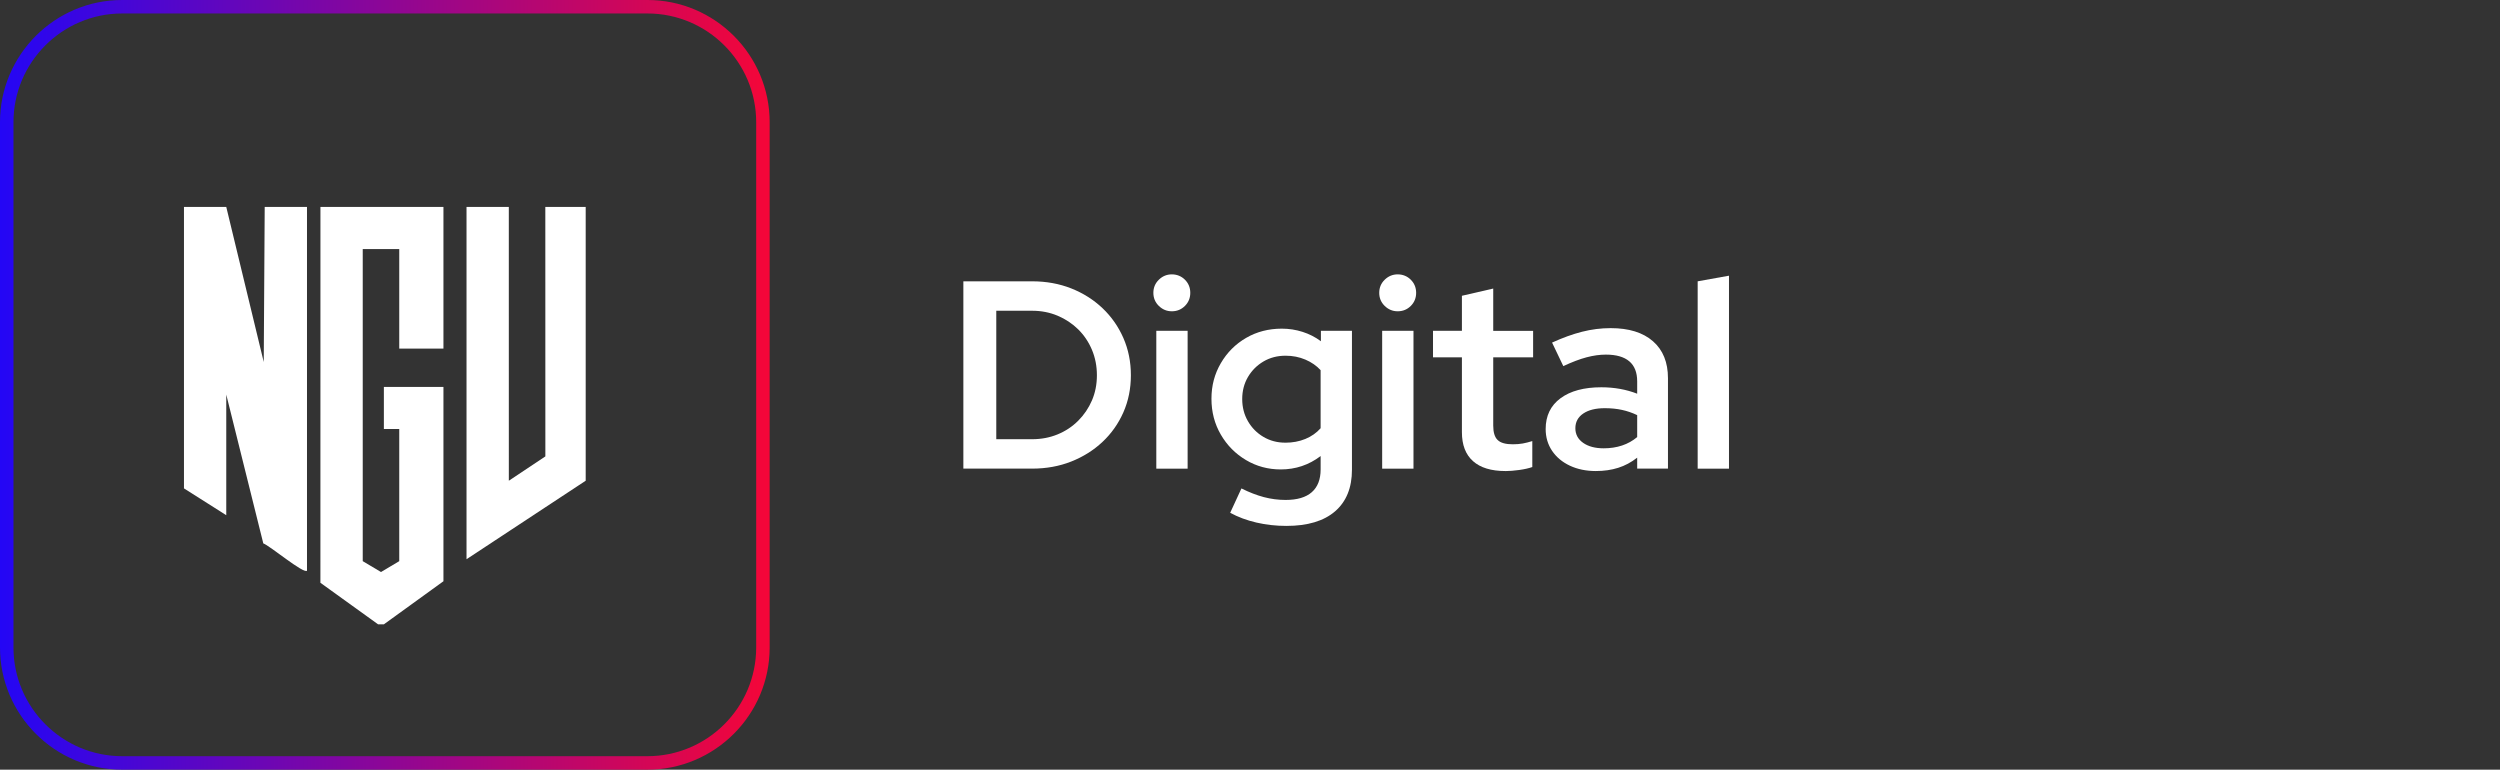
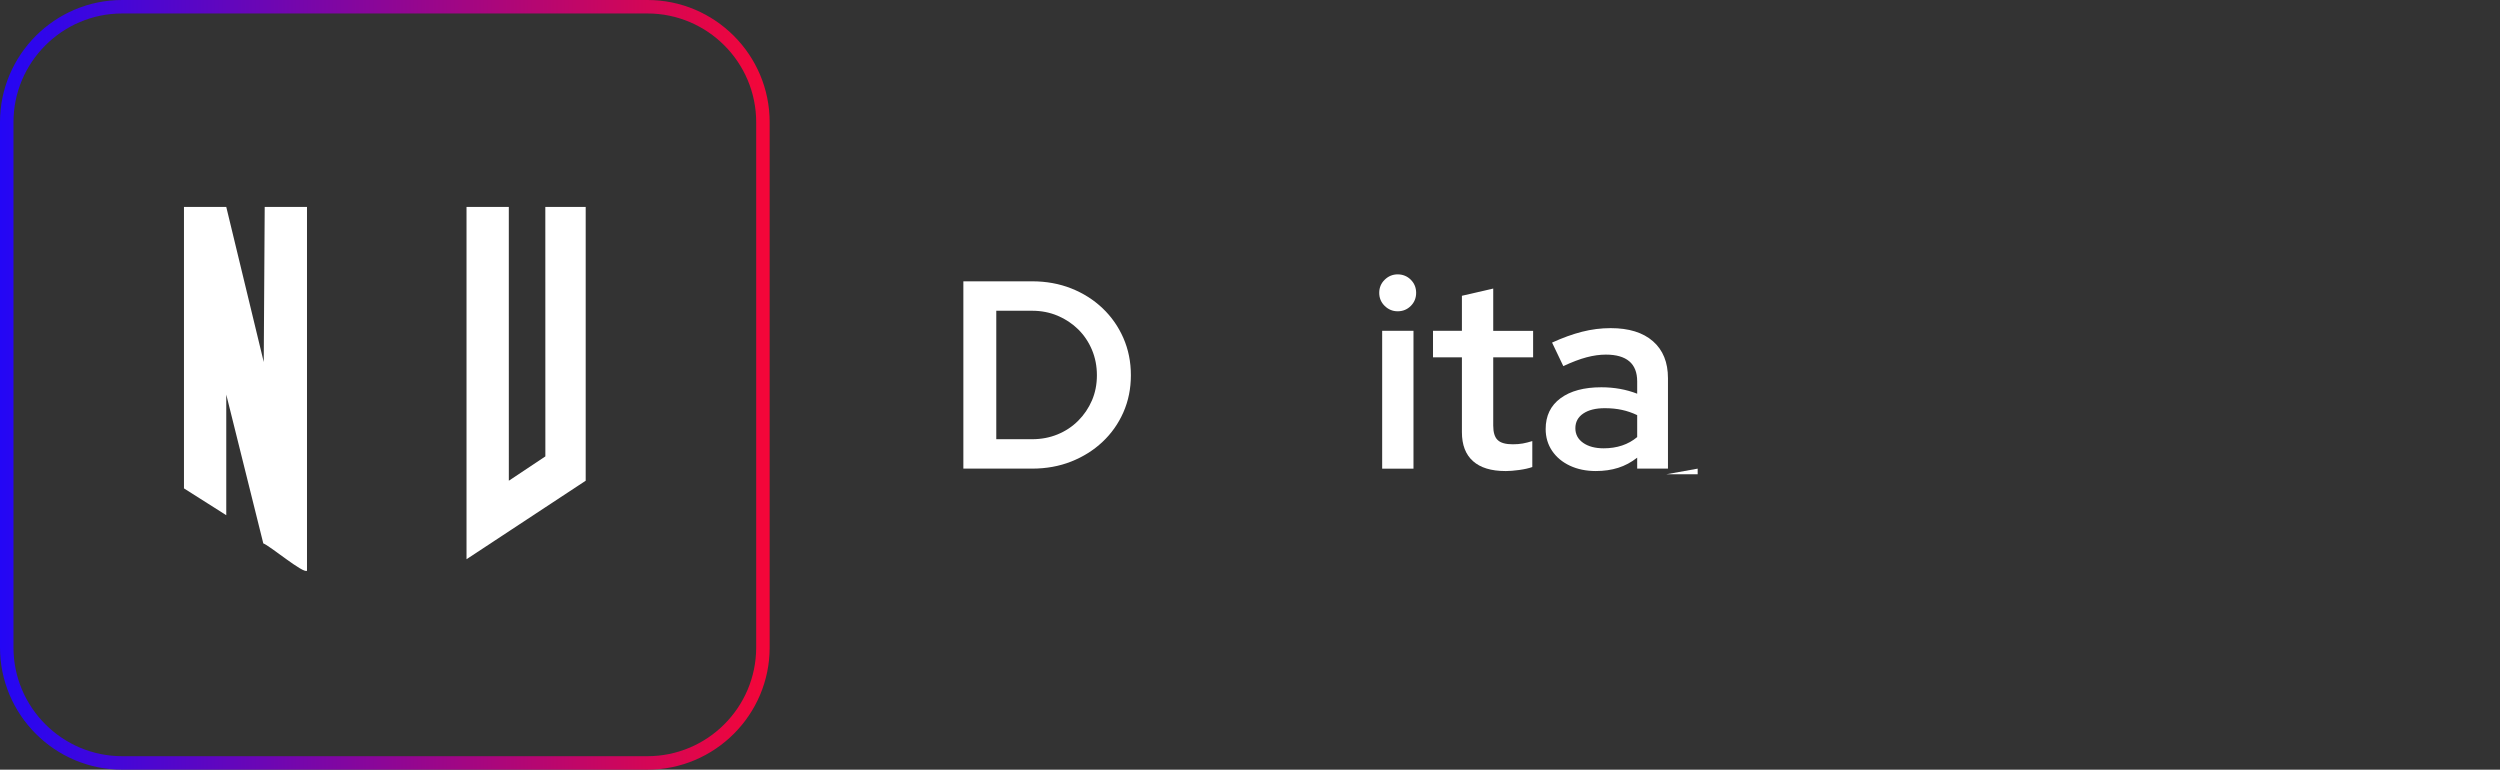
<svg xmlns="http://www.w3.org/2000/svg" id="Layer_1" version="1.1" viewBox="0 0 1298.81 399.86">
  <rect x="0" y="0" width="1298.81" height="399.86" fill="#333333" stroke="none" />
  <defs>
    <style>
      .st0 {
        fill: url(#linear-gradient);
      }

      .st1 {
        fill: #fff;
      }
    </style>
    <linearGradient id="linear-gradient" x1="0" y1="202.07" x2="399.86" y2="202.07" gradientTransform="translate(0 402) scale(1 -1)" gradientUnits="userSpaceOnUse">
      <stop offset="0" stop-color="#2406f5" />
      <stop offset="1" stop-color="#f50638" />
    </linearGradient>
  </defs>
  <g>
    <path class="st0" d="M336.36,399.86H63.5c-35.01,0-63.5-28.49-63.5-63.5V63.5C0,28.49,28.49,0,63.5,0h272.86c35.01,0,63.5,28.49,63.5,63.5v272.86c0,35.01-28.49,63.5-63.5,63.5ZM63.5,7C32.35,7,7,32.35,7,63.5v272.86c0,31.15,25.35,56.5,56.5,56.5h272.86c31.15,0,56.5-25.35,56.5-56.5V63.5c0-31.15-25.35-56.5-56.5-56.5H63.5Z" />
    <g>
-       <polygon class="st1" points="230.38 107.5 230.38 181.11 207.42 181.11 207.42 129.39 188.45 129.39 188.45 291.53 197.94 297.18 207.42 291.53 207.42 222.89 199.43 222.89 199.43 201.01 230.38 201.01 230.38 301.97 199.43 324.36 196.43 324.36 166.46 302.77 166.48 107.5 230.38 107.5" />
      <path class="st1" d="M117.55,107.5l19.47,80.58.5-80.58h21.97v189c-1.72,1.78-19.41-13.07-22.7-14.19l-19.24-77.32v62.67l-21.97-13.93V107.5s21.97,0,21.97,0Z" />
      <polygon class="st1" points="264.34 107.5 264.35 249.75 283.33 237.11 283.31 107.5 304.28 107.5 304.28 249.75 242.37 290.53 242.37 107.5 264.34 107.5" />
    </g>
  </g>
  <g>
    <path class="st1" d="M500.49,243.47v-97.32h35.73c7.32,0,14.09,1.23,20.3,3.68,6.21,2.46,11.63,5.89,16.27,10.29,4.63,4.4,8.25,9.57,10.84,15.5,2.59,5.93,3.89,12.37,3.89,19.32s-1.3,13.37-3.89,19.26c-2.6,5.89-6.21,11.01-10.84,15.36-4.64,4.36-10.06,7.76-16.27,10.22-6.21,2.46-12.98,3.68-20.3,3.68h-35.73ZM517.59,228.18h18.63c4.73,0,9.13-.83,13.21-2.5,4.08-1.67,7.65-4.03,10.71-7.09s5.44-6.58,7.16-10.57c1.71-3.98,2.57-8.34,2.57-13.07s-.86-9.13-2.57-13.21c-1.72-4.08-4.1-7.62-7.16-10.64-3.06-3.01-6.63-5.37-10.71-7.09-4.08-1.71-8.48-2.57-13.21-2.57h-18.63v66.73Z" />
-     <path class="st1" d="M608.79,161.72c-2.6,0-4.84-.93-6.74-2.78-1.9-1.85-2.85-4.12-2.85-6.81s.95-4.96,2.85-6.81c1.9-1.85,4.15-2.78,6.74-2.78s4.96.93,6.81,2.78c1.85,1.86,2.78,4.13,2.78,6.81s-.93,4.96-2.78,6.81c-1.86,1.85-4.13,2.78-6.81,2.78ZM600.73,243.47v-71.6h16.27v71.6h-16.27Z" />
-     <path class="st1" d="M668.3,273.22c-5.38,0-10.57-.58-15.57-1.74-5-1.16-9.55-2.85-13.62-5.08l5.84-12.65c4.08,2.04,7.97,3.54,11.68,4.52,3.71.97,7.46,1.46,11.26,1.46,6.02,0,10.57-1.34,13.62-4.03,3.06-2.69,4.59-6.63,4.59-11.82v-6.95c-6.12,4.64-13.02,6.95-20.71,6.95-6.58,0-12.61-1.62-18.07-4.87-5.47-3.24-9.83-7.65-13.07-13.21-3.25-5.56-4.87-11.77-4.87-18.63s1.62-12.93,4.87-18.49c3.24-5.56,7.62-9.94,13.14-13.14,5.51-3.2,11.7-4.8,18.56-4.8,3.71,0,7.3.56,10.77,1.67,3.48,1.11,6.65,2.73,9.52,4.87v-5.42h16.13v72.16c0,9.36-2.92,16.57-8.76,21.62-5.84,5.05-14.27,7.58-25.3,7.58ZM667.74,229.99c3.8,0,7.27-.65,10.43-1.95,3.15-1.3,5.79-3.15,7.92-5.56v-30.17c-2.13-2.32-4.77-4.15-7.92-5.49-3.15-1.34-6.58-2.02-10.29-2.02-4.26,0-8.09,1-11.47,2.99-3.38,1.99-6.07,4.68-8.06,8.06-1.99,3.38-2.99,7.21-2.99,11.47s1,8.11,2.99,11.54c1.99,3.43,4.68,6.14,8.06,8.13,3.38,1.99,7.16,2.99,11.33,2.99Z" />
    <path class="st1" d="M726.13,161.72c-2.6,0-4.84-.93-6.74-2.78-1.9-1.85-2.85-4.12-2.85-6.81s.95-4.96,2.85-6.81c1.9-1.85,4.15-2.78,6.74-2.78s4.96.93,6.81,2.78c1.85,1.86,2.78,4.13,2.78,6.81s-.93,4.96-2.78,6.81c-1.86,1.85-4.12,2.78-6.81,2.78ZM718.07,243.47v-71.6h16.27v71.6h-16.27Z" />
    <path class="st1" d="M782.16,244.72c-7.42,0-13.05-1.71-16.89-5.14-3.85-3.43-5.77-8.43-5.77-15.02v-38.93h-15.02v-13.76h15.02v-18.21l16.27-3.75v21.97h20.72v13.76h-20.72v35.45c0,3.52.76,6.03,2.29,7.51,1.53,1.48,4.15,2.22,7.86,2.22,1.95,0,3.68-.14,5.21-.42,1.53-.28,3.17-.7,4.94-1.25v13.49c-1.86.65-4.13,1.16-6.81,1.53-2.69.37-5.05.56-7.09.56Z" />
    <path class="st1" d="M829.15,244.72c-5.1,0-9.62-.93-13.55-2.78-3.94-1.85-7.02-4.42-9.25-7.72-2.22-3.29-3.34-7.07-3.34-11.33,0-6.86,2.57-12.19,7.72-15.99,5.14-3.8,12.21-5.7,21.2-5.7,6.67,0,12.88,1.11,18.63,3.34v-6.4c0-4.63-1.37-8.11-4.1-10.43-2.74-2.32-6.79-3.48-12.17-3.48-3.15,0-6.49.46-10.01,1.39-3.52.93-7.56,2.46-12.1,4.59l-5.84-12.23c5.47-2.5,10.66-4.38,15.57-5.63,4.91-1.25,9.87-1.88,14.88-1.88,9.45,0,16.78,2.27,21.97,6.81,5.19,4.54,7.79,10.94,7.79,19.19v46.99h-15.99v-5.7c-3.06,2.41-6.35,4.17-9.87,5.28-3.52,1.11-7.37,1.67-11.54,1.67ZM818.44,222.48c0,3.15,1.34,5.68,4.03,7.58,2.69,1.9,6.26,2.85,10.71,2.85,3.43,0,6.6-.49,9.52-1.46,2.92-.97,5.54-2.43,7.86-4.38v-11.4c-2.5-1.2-5.12-2.11-7.86-2.71-2.74-.6-5.72-.9-8.97-.9-4.73,0-8.46.93-11.19,2.78-2.74,1.85-4.1,4.4-4.1,7.65Z" />
-     <path class="st1" d="M881.98,243.47v-97.32l16.27-2.92v100.24h-16.27Z" />
+     <path class="st1" d="M881.98,243.47v-97.32v100.24h-16.27Z" />
  </g>
</svg>